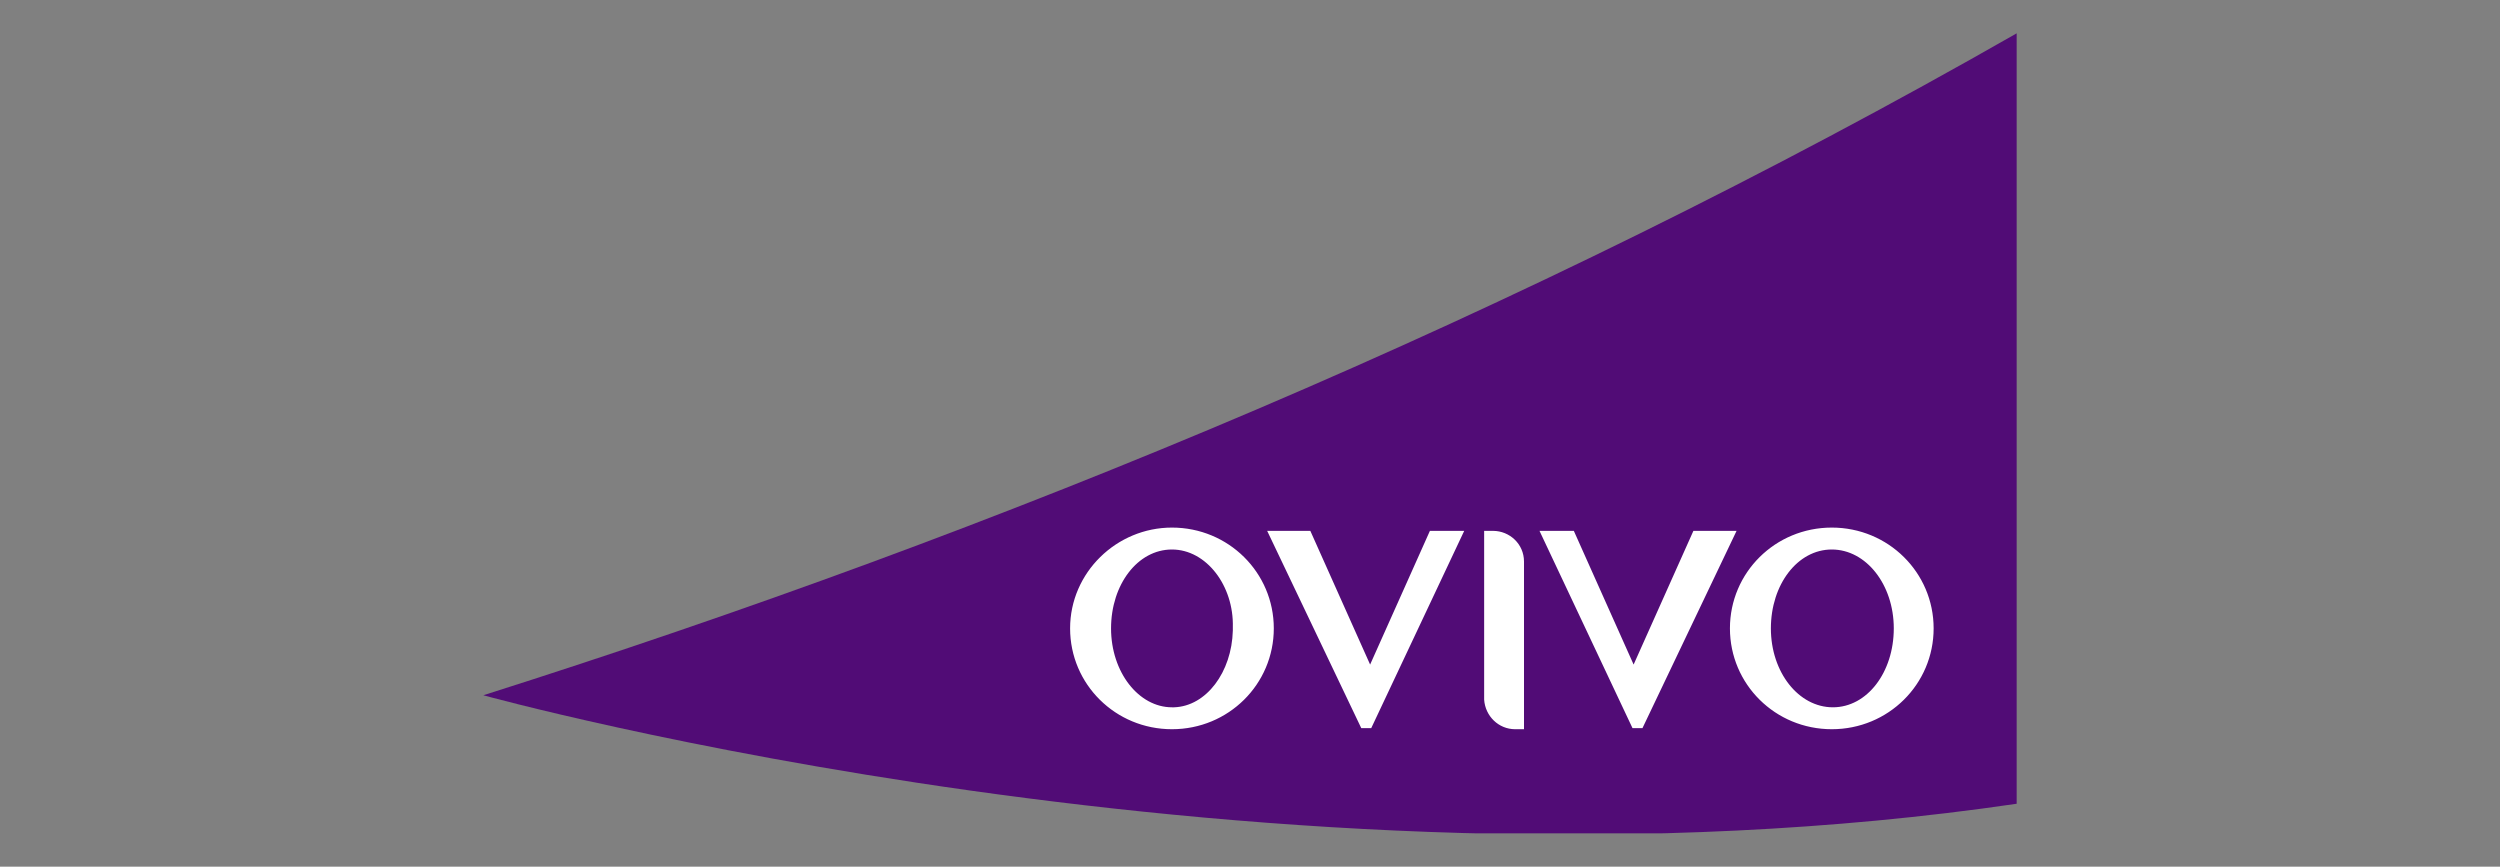
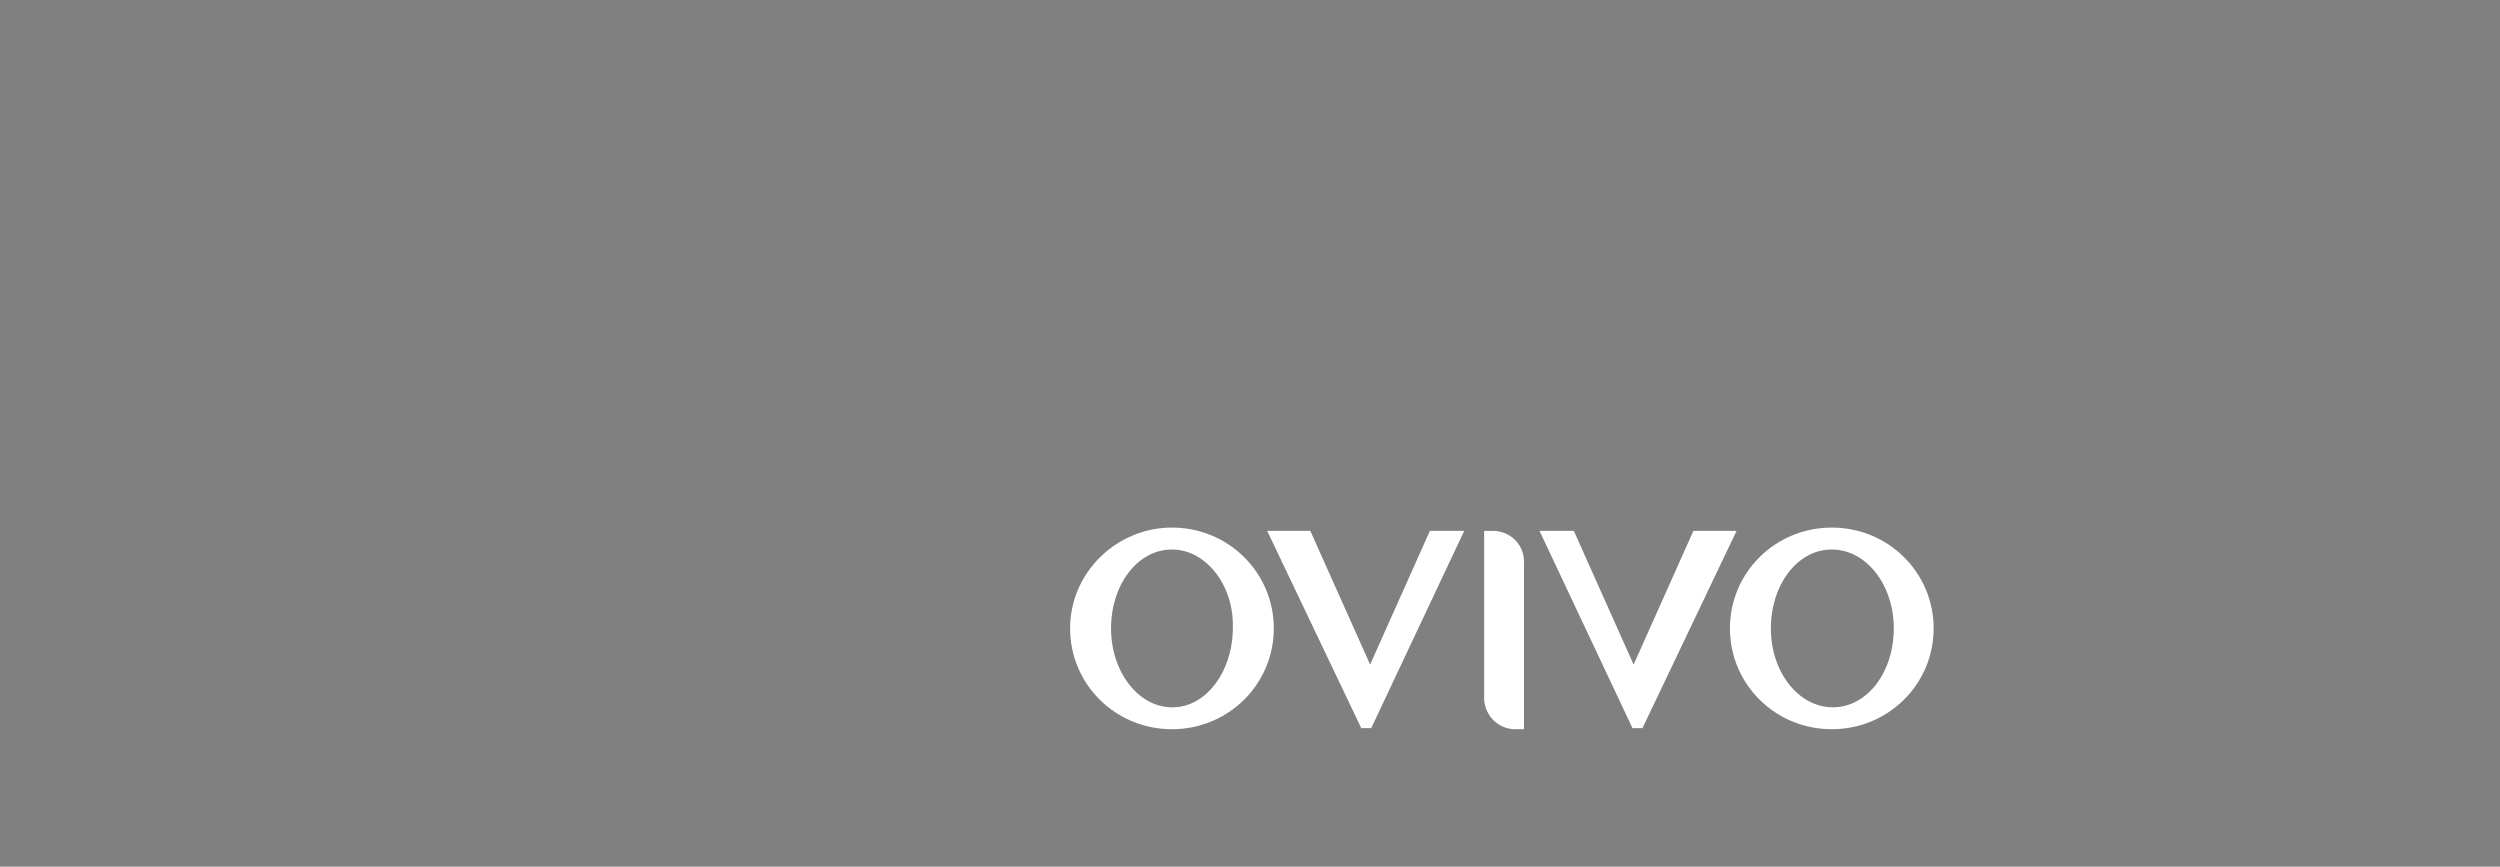
<svg xmlns="http://www.w3.org/2000/svg" width="150" height="52" viewBox="0 0 150 52" fill="none">
  <rect x="0" y="0" width="150" height="52" fill="#808080" stroke="none" />
  <g clip-path="url(#clip0_7_29)">
-     <path d="M121 2C91.308 18.964 59.888 31.918 29 41.715C29 41.715 76.295 54.8 121 48.225C121 48.159 121.066 2.066 121 2Z" fill="#510C76" />
-     <path d="M109.907 31.655C113.295 31.655 116.018 34.351 116.018 37.704C116.018 41.057 113.295 43.753 109.907 43.753C106.519 43.753 103.796 41.057 103.796 37.704C103.796 34.351 106.519 31.655 109.907 31.655ZM70.317 31.655C73.705 31.655 76.428 34.351 76.428 37.704C76.428 41.057 73.705 43.753 70.317 43.753C66.929 43.753 64.206 41.057 64.206 37.704C64.206 34.351 66.996 31.655 70.317 31.655ZM78.62 31.852L82.207 39.874L85.794 31.852H87.853L82.274 43.688H81.676L76.03 31.852H78.62ZM89.581 31.852C90.577 31.852 91.44 32.641 91.44 33.693V43.753H90.909C89.913 43.753 89.115 42.964 89.049 41.978V31.852H89.581ZM94.43 31.852L98.017 39.874L101.604 31.852H104.194L98.548 43.688H97.95L92.37 31.852H94.43ZM70.317 32.97C68.258 32.97 66.663 35.074 66.663 37.704C66.663 40.334 68.324 42.438 70.317 42.438H70.45C72.376 42.373 73.904 40.334 73.97 37.836V37.638C74.037 35.14 72.376 32.97 70.317 32.97ZM109.907 32.97C107.848 32.97 106.253 35.074 106.253 37.704C106.253 40.334 107.914 42.438 109.973 42.438C112.032 42.438 113.627 40.334 113.627 37.704C113.627 35.074 111.966 32.97 109.907 32.97Z" fill="white" />
+     <path d="M109.907 31.655C113.295 31.655 116.018 34.351 116.018 37.704C116.018 41.057 113.295 43.753 109.907 43.753C106.519 43.753 103.796 41.057 103.796 37.704C103.796 34.351 106.519 31.655 109.907 31.655ZM70.317 31.655C73.705 31.655 76.428 34.351 76.428 37.704C76.428 41.057 73.705 43.753 70.317 43.753C66.929 43.753 64.206 41.057 64.206 37.704C64.206 34.351 66.996 31.655 70.317 31.655ZM78.62 31.852L82.207 39.874L85.794 31.852H87.853L82.274 43.688H81.676L76.03 31.852H78.62ZM89.581 31.852C90.577 31.852 91.44 32.641 91.44 33.693V43.753H90.909C89.913 43.753 89.115 42.964 89.049 41.978V31.852H89.581ZM94.43 31.852L98.017 39.874L101.604 31.852H104.194L98.548 43.688H97.95L92.37 31.852H94.43M70.317 32.97C68.258 32.97 66.663 35.074 66.663 37.704C66.663 40.334 68.324 42.438 70.317 42.438H70.45C72.376 42.373 73.904 40.334 73.97 37.836V37.638C74.037 35.14 72.376 32.97 70.317 32.97ZM109.907 32.97C107.848 32.97 106.253 35.074 106.253 37.704C106.253 40.334 107.914 42.438 109.973 42.438C112.032 42.438 113.627 40.334 113.627 37.704C113.627 35.074 111.966 32.97 109.907 32.97Z" fill="white" />
  </g>
  <defs>
    <clipPath id="clip0_7_29">
      <rect width="92" height="48" fill="white" transform="translate(29 2)" />
    </clipPath>
  </defs>
</svg>